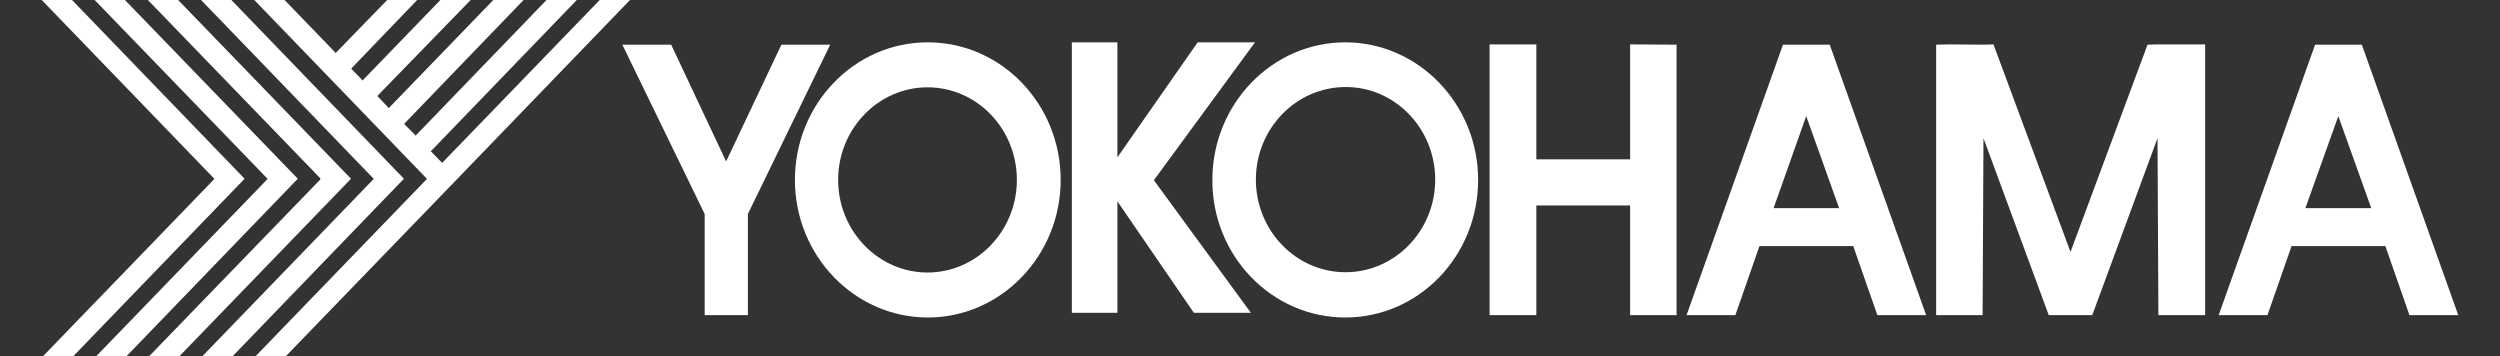
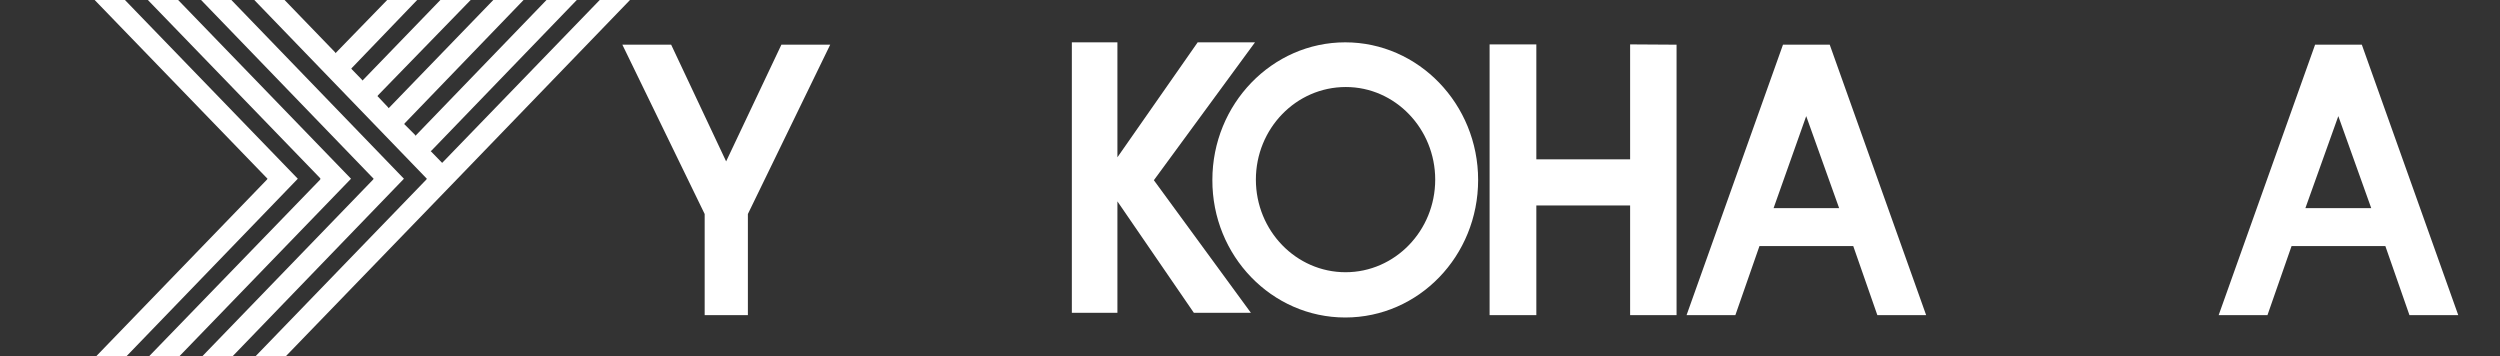
<svg xmlns="http://www.w3.org/2000/svg" version="1.1" id="Layer_1" x="0px" y="0px" viewBox="0 0 850.4 121.1" style="enable-background:new 0 0 850.4 121.1;" xml:space="preserve">
  <rect x="0" y="0" width="850.4" height="121.1" fill="#333333" stroke="none" />
  <style type="text/css">
	.st0{fill:#FFFFFF;}
</style>
-   <polygon class="st0" points="24.5,0 14.2,0 72.7,60.6 72.9,60.8 72.7,61.1 14.6,121.2 24.9,121.2 83.2,60.8 " />
  <polygon class="st0" points="42.5,0 32.2,0 90.8,60.6 91,60.8 90.8,61.1 32.7,121.2 43,121.2 101.3,60.8 " />
  <polygon class="st0" points="60.6,0 50.3,0 108.9,60.6 109,60.8 108.9,61.1 50.7,121.2 61,121.2 119.4,60.8 " />
  <polygon class="st0" points="78.7,0 68.4,0 126.9,60.6 127.1,60.8 126.9,61.1 68.8,121.2 79.1,121.2 137.4,60.8 " />
  <path class="st0" d="M150.6,55.2l-0.2,0.2l-0.2-0.2l-3.4-3.5l-0.3-0.3l0.3-0.2L196.2,0h-10.3l-44.3,45.9l-0.2,0.3l-0.2-0.3l-3.5-3.5  l-0.2-0.2l0.2-0.3L178.1,0h-10.3l-35.3,36.5l-0.3,0.3l-0.2-0.3l-3.4-3.6l-0.2-0.2l0.2-0.3L160.1,0h-10.3l-26.3,27.2l-0.2,0.2  l-0.2-0.3l-3.4-3.5l-0.2-0.3l0.2-0.2L141.9,0h-10.2l-17.3,17.8l-0.2,0.3l-0.2-0.3L96.8,0H86.5L145,60.6l0.2,0.2l-0.2,0.3l-58.1,60.1  h10.3c0.2-0.2,58.6-60.6,58.6-60.6L214.3,0H204L150.6,55.2z" />
  <g>
    <path class="st0" d="M282.4,15.2h-16.6L247,54.9l-18.7-39.7h-16.6l28,57.6v34.4h14.7V72.8L282.4,15.2z" />
-     <path class="st0" d="M315.6,14.4c25,0,45.2,21,45.2,46.8S340.5,108,315.6,108s-45.2-21-45.2-46.8S290.6,14.4,315.6,14.4z    M285.1,61.2c0,17.4,13.7,31.5,30.4,31.5c16.8,0,30.4-14.2,30.4-31.5c0-17.4-13.6-31.5-30.4-31.5C298.8,29.7,285.1,43.8,285.1,61.2   z" />
    <path class="st0" d="M457.6,14.4c24.9,0,45.2,21,45.2,46.8c0,25.9-20.2,46.8-45.2,46.8s-45.3-21-45.2-46.8   C412.4,35.4,432.7,14.4,457.6,14.4z M427.2,61.1c0,17.4,13.7,31.5,30.5,31.5s30.5-14.1,30.5-31.5c0-17.3-13.6-31.5-30.4-31.5   C440.8,29.6,427.2,43.8,427.2,61.1z" />
    <polygon class="st0" points="426.9,14.4 407.4,14.4 380.1,53.5 380.1,14.4 364.6,14.4 364.6,106.4 380.1,106.4 380.1,68.5    406.1,106.4 425.5,106.4 392.5,61.3  " />
    <polygon class="st0" points="554.5,15.1 554.5,54.2 522.6,54.2 522.6,15.1 506.7,15.1 506.7,107.2 522.6,107.2 522.6,69.9    554.5,69.9 554.5,107.2 570.3,107.2 570.3,15.2  " />
    <path class="st0" d="M638.6,107.2h16.6l-32.8-92h-1.7h-13.5h-0.7l-32.8,92h16.6l8.2-23.5h31.9L638.6,107.2z M603.3,70.8l11.1-31.3   l11.2,31.3H603.3z" />
    <path class="st0" d="M819.6,107.2h16.6l-32.8-92h-1.7h-13.5h-0.7l-32.8,92h16.6l8.2-23.5h31.9L819.6,107.2z M784.2,70.8l11.2-31.3   l11.2,31.3H784.2z" />
-     <polygon class="st0" points="745.5,15.1 733.9,15.1 730.5,15.2 704.3,85.7 678.1,15.1 674.7,15.2 663.1,15.1 658.6,15.2    658.6,107.2 674.4,107.2 674.7,47 696.9,107.2 697.6,107.2 711,107.2 711.7,107.2 733.9,47 734.2,107.2 750.1,107.2 750.1,15.1     " />
  </g>
</svg>